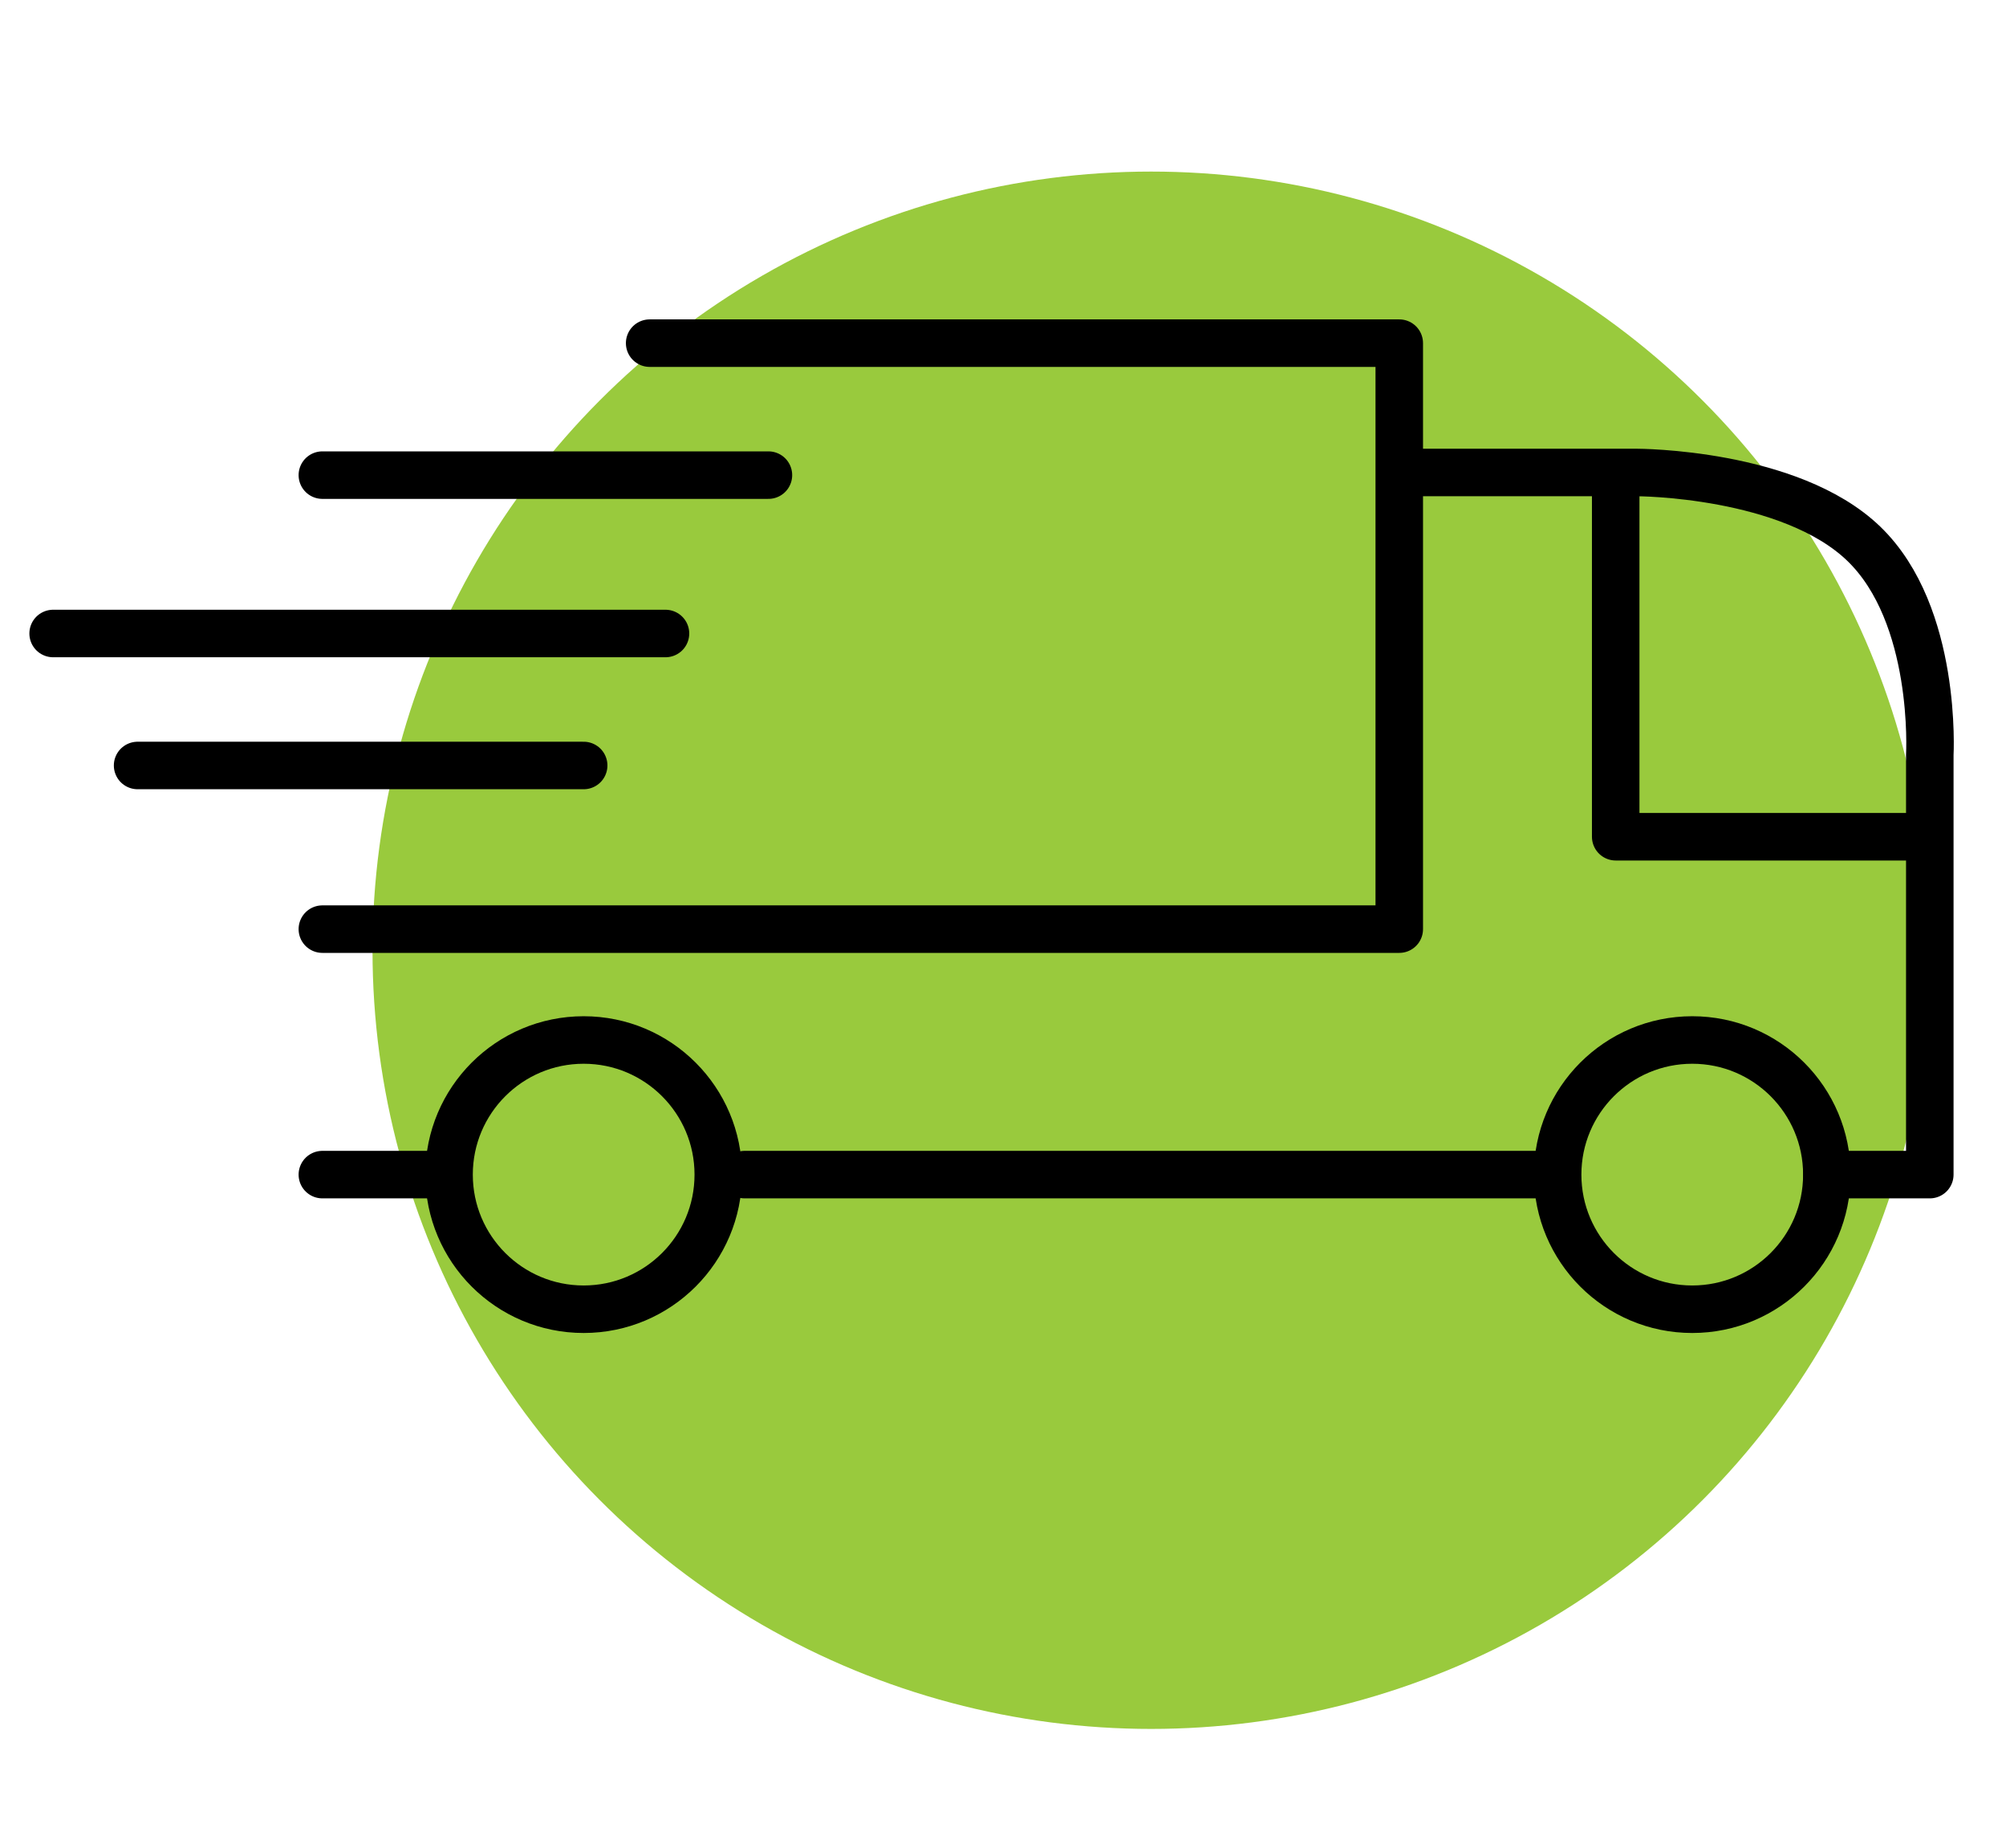
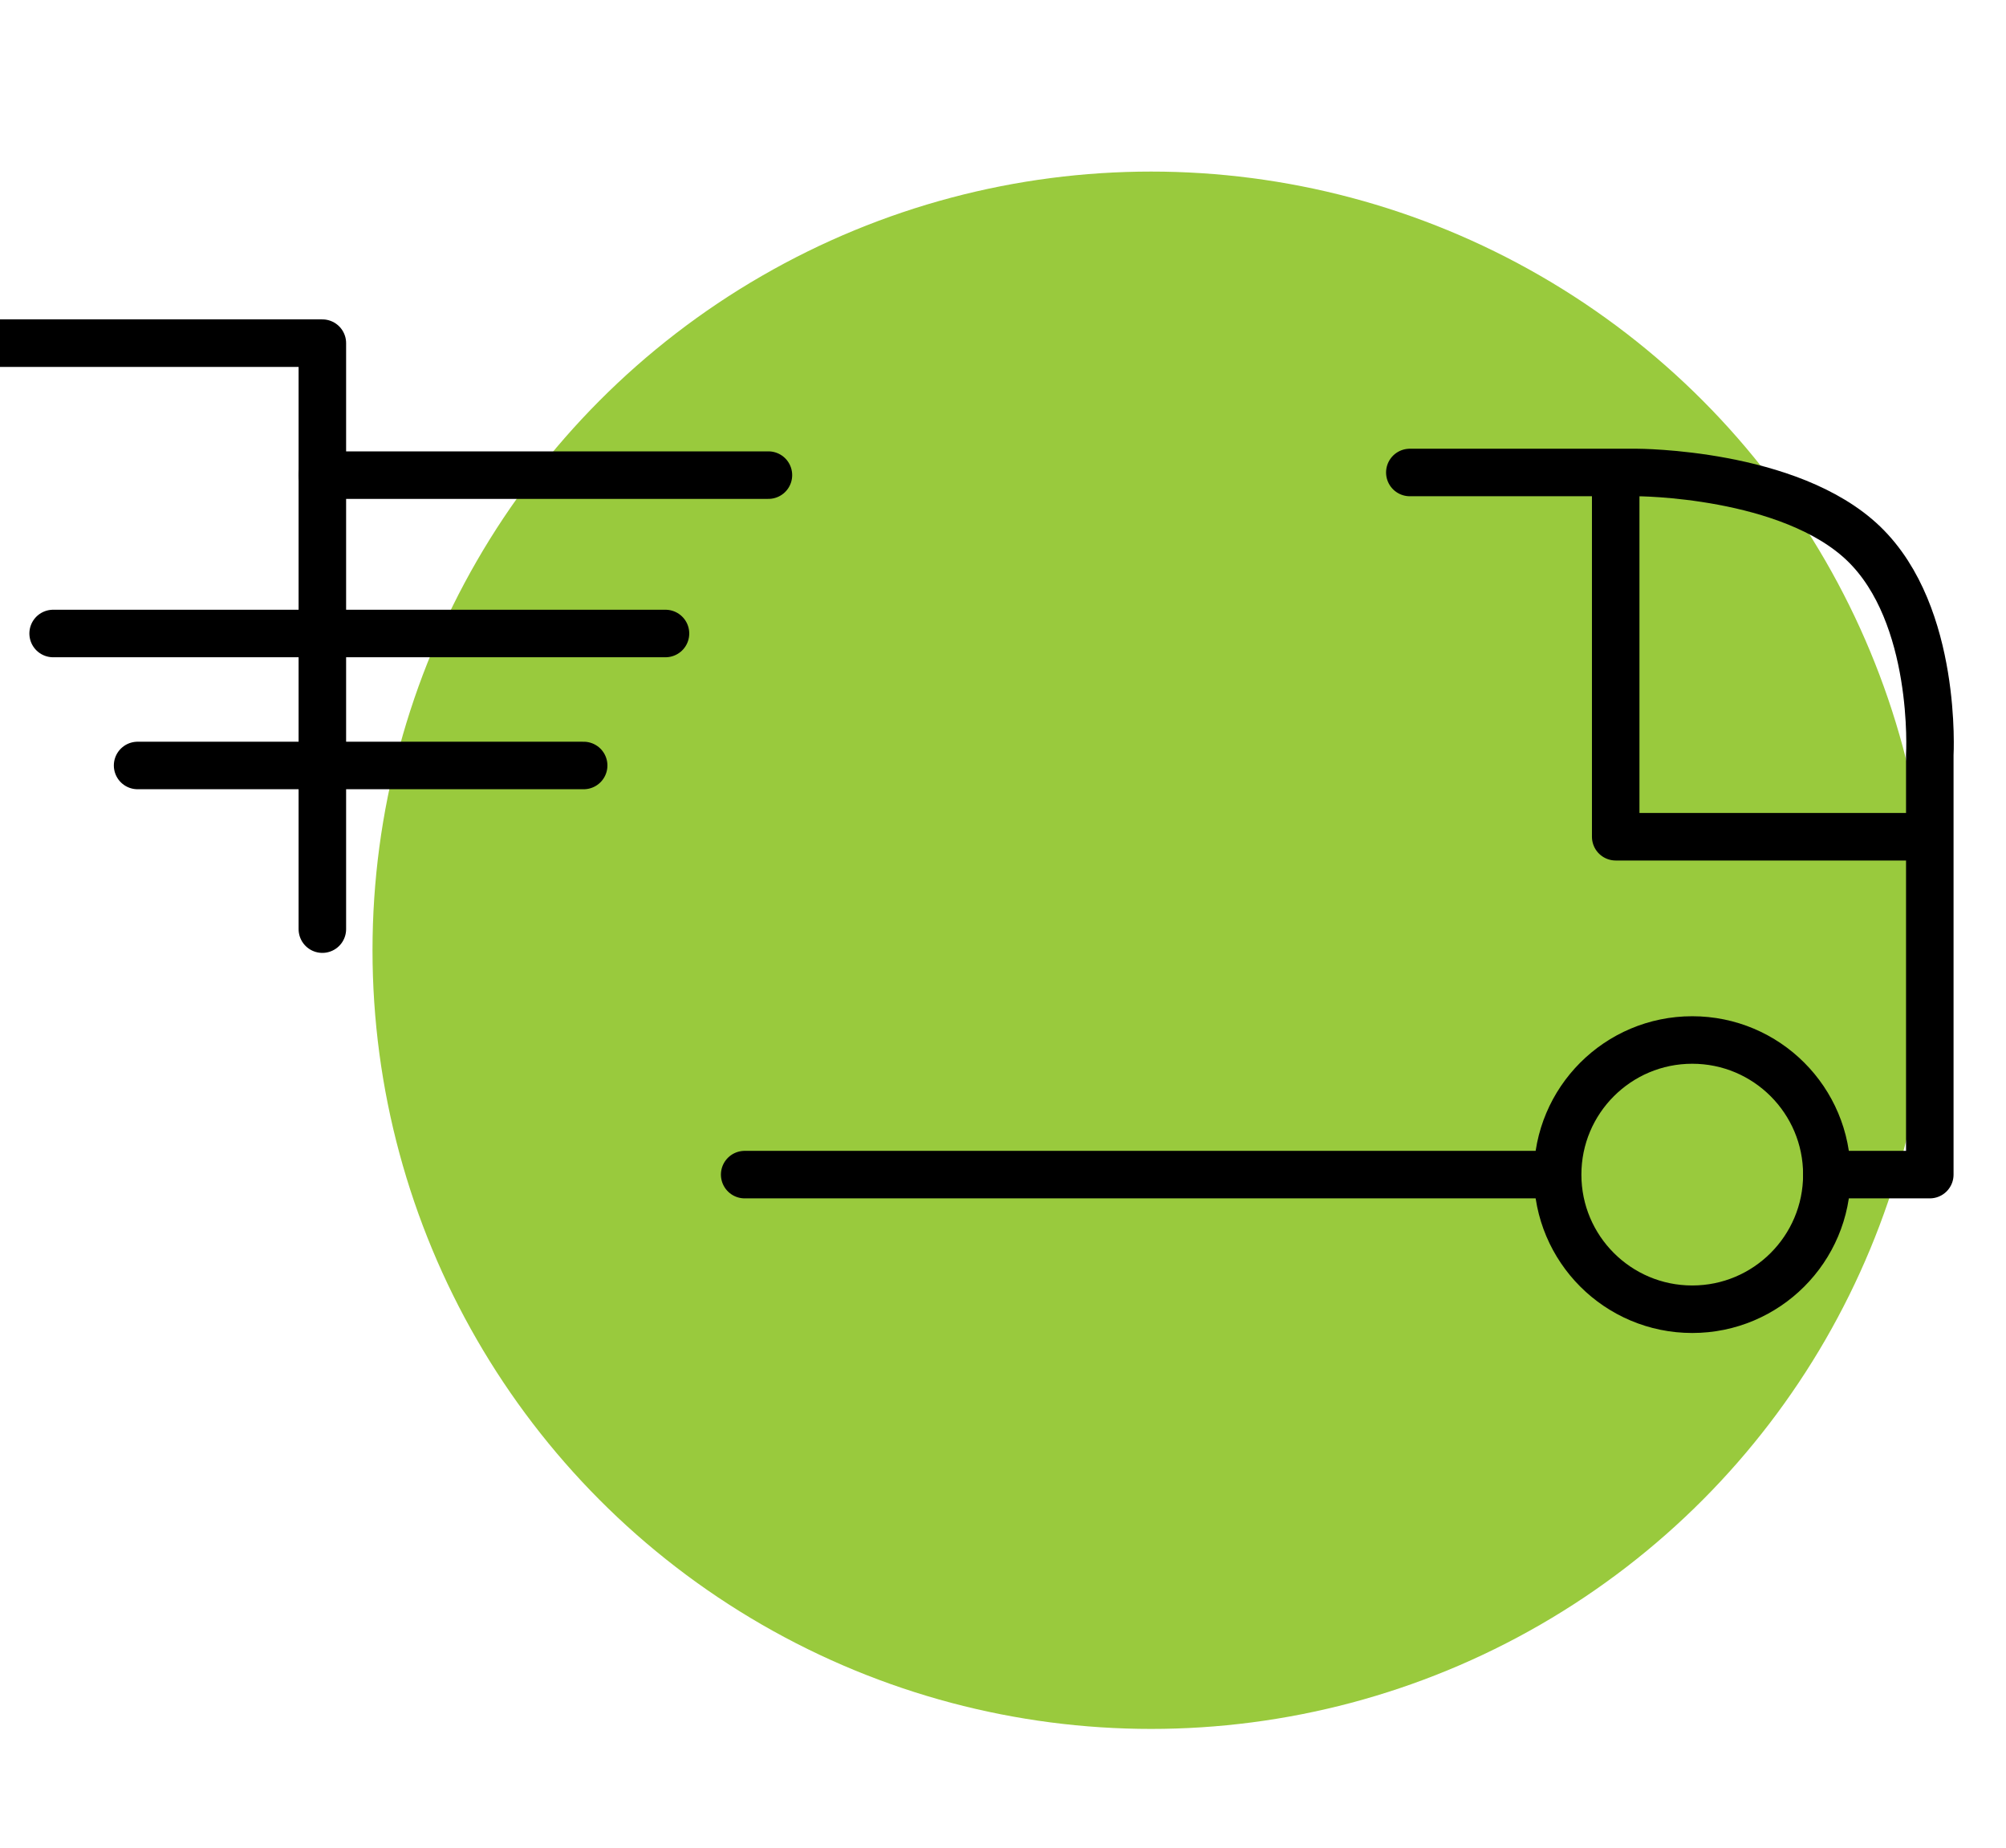
<svg xmlns="http://www.w3.org/2000/svg" version="1.1" x="0px" y="0px" viewBox="0 0 76 70" style="enable-background:new 0 0 76 70;" xml:space="preserve">
  <style type="text/css">
	.st0{fill:#99CA3D;}
	.st1{fill:none;stroke:#000000;stroke-width:2;stroke-linecap:round;stroke-linejoin:round;}
	.st2{fill:none;stroke:#000000;stroke-width:2;stroke-linecap:round;stroke-miterlimit:10;}
	.st3{fill:none;}
	.st4{fill:none;stroke:#000000;stroke-width:1.8;}
	.st5{fill:none;stroke:#000000;stroke-width:1.8;stroke-linecap:round;}
	.st6{fill:none;stroke:#000000;stroke-width:1.8;stroke-linecap:round;stroke-linejoin:round;}
</style>
  <g id="Layer_1">
    <g id="Group_823" transform="translate(-1463.987 -5428)">
      <circle id="Ellipse_19" class="st0" cx="1507.6" cy="5464" r="29.5" />
      <g id="Ellipse_30" transform="translate(1479 5460)">
-         <circle class="st3" cx="7.1" cy="12.5" r="6" />
-         <circle class="st4" cx="7.1" cy="12.5" r="5.1" />
-       </g>
+         </g>
      <g id="Ellipse_31" transform="translate(1521 5460)">
        <circle class="st3" cx="7.1" cy="12.5" r="6" />
        <circle class="st4" cx="7.1" cy="12.5" r="5.1" />
      </g>
-       <path id="Path_864" class="st5" d="M1476.2,5472.5h4.4" />
      <path id="Path_865" class="st5" d="M1492.2,5472.5h30.1" />
      <path id="Path_866" class="st6" d="M1533.2,5472.5h3.9v-15.9c0,0,0.3-5.3-2.5-8s-8.6-2.7-8.6-2.7h-8.6" />
-       <path id="Path_867" class="st6" d="M1476.2,5463.2h40.8V5441h-28.4" />
+       <path id="Path_867" class="st6" d="M1476.2,5463.2V5441h-28.4" />
      <path id="Path_868" class="st5" d="M1476.2,5446h16.9" />
      <path id="Path_869" class="st5" d="M1469.2,5457h16.9" />
      <path id="Path_870" class="st5" d="M1466,5452h23.2" />
      <path id="Path_871" class="st6" d="M1525.2,5446v13.7h11.4" />
    </g>
  </g>
  <g id="Layer_2">
</g>
</svg>